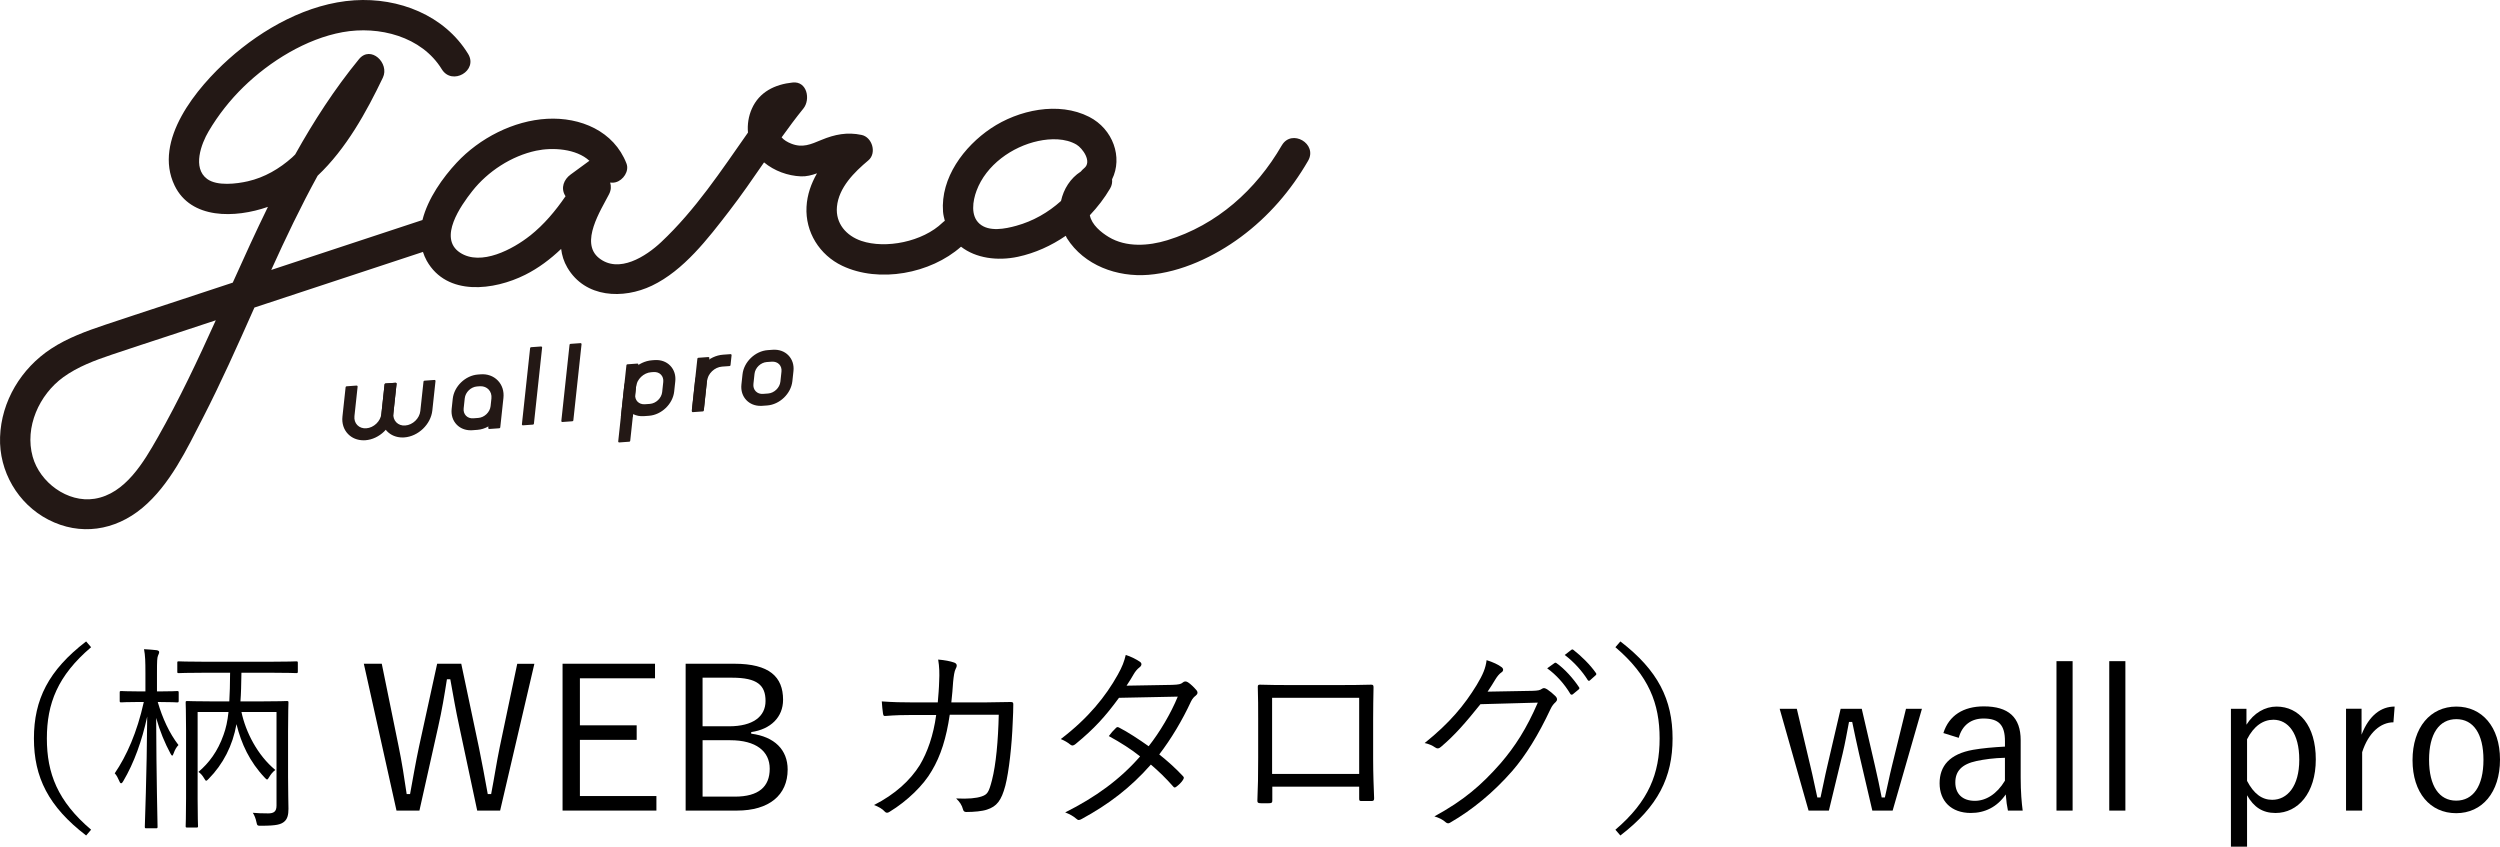
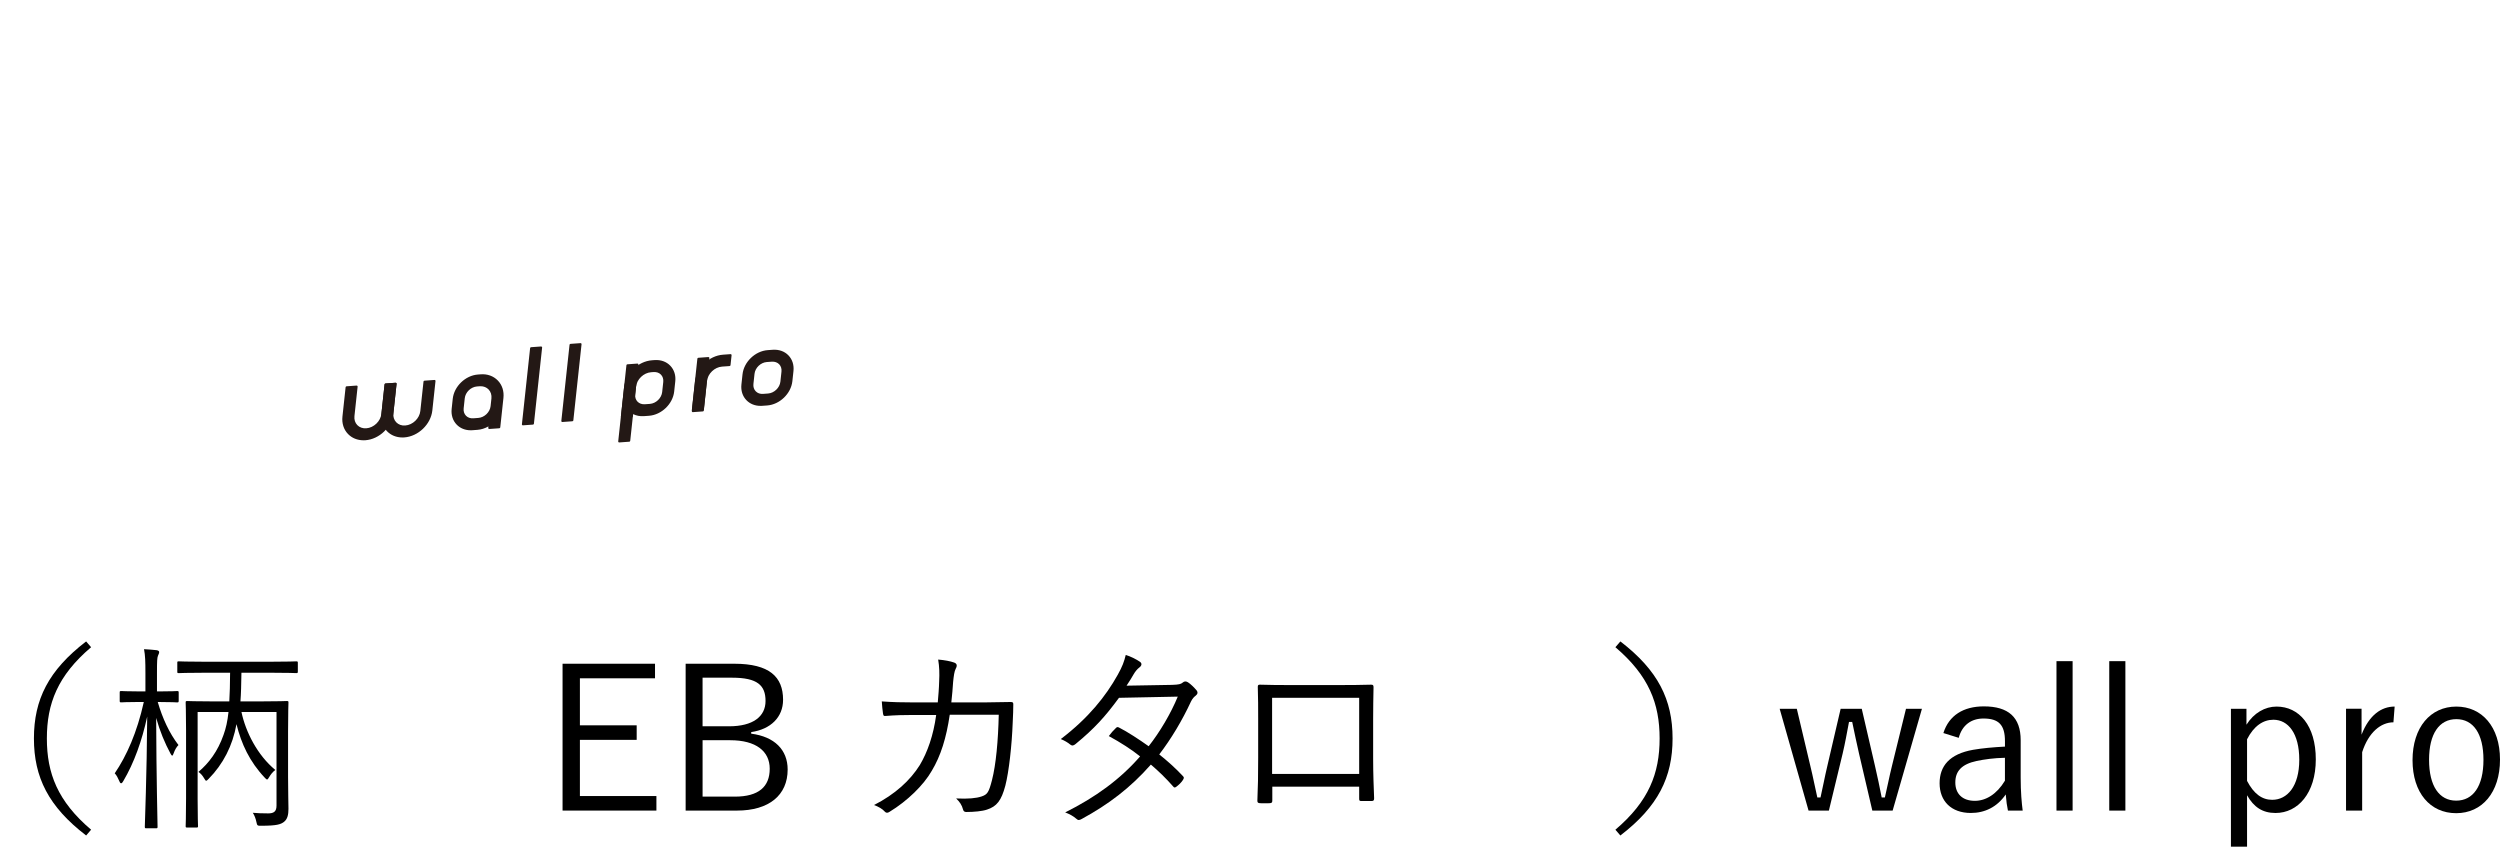
<svg xmlns="http://www.w3.org/2000/svg" id="b" data-name="レイヤー 2" width="175.759" height="59.523" viewBox="0 0 175.759 59.523">
  <g id="c" data-name="デフォルト フォント">
    <g>
      <g>
        <g>
          <g>
-             <path d="m25.683,30.879c-.949.068-1.639-.642-1.537-1.584l.223-2.069.705-.051-.223,2.069c-.06.556.347.976.908.935.561-.04,1.065-.526,1.125-1.082l.223-2.069.705-.051-.223,2.069c-.101.942-.956,1.764-1.905,1.832Z" fill="#231815" />
+             <path d="m25.683,30.879c-.949.068-1.639-.642-1.537-1.584l.223-2.069.705-.051-.223,2.069c-.06.556.347.976.908.935.561-.04,1.065-.526,1.125-1.082l.223-2.069.705-.051-.223,2.069c-.101.942-.956,1.764-1.905,1.832" fill="#231815" />
            <path d="m25.556,30.954c-.428,0-.811-.154-1.089-.442-.304-.314-.443-.75-.392-1.224l.223-2.068c.004-.034.031-.06.065-.062l.705-.051c.015-.002.041.006.055.021s.022.035.019.056l-.223,2.069c-.027.247.044.472.2.633.157.164.384.243.633.225.529-.038,1.005-.496,1.061-1.02l.223-2.068c.004-.034.031-.06.065-.062l.705-.051c.018-.001.041.006.055.021.014.015.022.035.019.056l-.223,2.069c-.105.974-.988,1.824-1.97,1.895h0c-.044.004-.088.005-.131.005Zm.122-.144l.005.07-.005-.07c.917-.066,1.743-.86,1.841-1.77l.214-1.986-.563.041-.216,2.01c-.064.589-.598,1.102-1.191,1.145-.29.016-.558-.074-.744-.267-.185-.192-.27-.457-.239-.746l.214-1.985-.564.041-.216,2.01c-.047.433.079.829.353,1.113.276.286.667.424,1.11.395Z" fill="#231815" />
          </g>
          <g>
            <path d="m28.421,30.682c-.949.068-1.639-.642-1.537-1.584l.223-2.069.705-.051-.223,2.069c-.06.556.347.976.908.935.561-.04,1.065-.526,1.125-1.082l.223-2.069.705-.051-.223,2.069c-.101.942-.956,1.764-1.905,1.832Z" fill="#231815" />
            <path d="m28.294,30.756c-.428,0-.811-.154-1.088-.442-.304-.314-.443-.749-.392-1.224l.223-2.068c.004-.034.031-.06.065-.062l.705-.051c.018-.001.041.006.055.021.014.015.022.035.019.056l-.223,2.069c-.027.247.044.472.2.634.157.163.385.247.633.225.528-.038,1.004-.496,1.06-1.02l.223-2.069c.004-.033.031-.059.065-.062l.705-.051c.014-.001.041.006.055.021s.022.035.019.056l-.223,2.069c-.105.973-.988,1.823-1.97,1.894h0c-.044.004-.088.005-.131.005Zm-1.125-3.661l-.216,2.01c-.047.434.079.829.353,1.113.276.285.663.424,1.11.394.917-.066,1.743-.86,1.841-1.77l.214-1.986-.563.041-.217,2.01c-.064.588-.597,1.101-1.19,1.144-.292.017-.558-.074-.744-.267-.185-.192-.27-.457-.239-.746l.214-1.985-.563.041Z" fill="#231815" />
          </g>
          <g>
            <path d="m35.1,30.039l-.705.051.027-.247c-.259.174-.557.285-.867.308l-.353.025c-.852.061-1.471-.576-1.38-1.422l.077-.71c.091-.845.858-1.583,1.71-1.644l.176-.013c.949-.068,1.639.642,1.537,1.584l-.223,2.069Zm-1.566-2.941c-.463.033-.881.435-.93.894l-.077.71c-.05.46.287.807.751.773l.353-.025c.463-.033.881-.435.93-.894l.058-.535c.06-.556-.347-.976-.908-.935l-.176.013Z" fill="#231815" />
            <path d="m33.089,30.25c-.387,0-.733-.139-.983-.398-.274-.284-.399-.676-.353-1.105l.076-.71c.095-.878.891-1.643,1.775-1.707l.176-.013c.478-.04.915.119,1.221.437.304.314.443.75.392,1.224l-.223,2.069c-.004.034-.031.059-.065.062l-.705.05c-.014.001-.041-.006-.055-.021s-.022-.035-.019-.056l.011-.104c-.245.14-.511.223-.777.242l-.353.026c-.04.003-.079.004-.118.004Zm.823-3.798c-.04,0-.08.001-.121.004l-.176.013c-.82.059-1.559.769-1.646,1.582l-.076.711c-.042.386.07.739.314.993.246.254.592.374.991.352l.353-.026c.287-.021.575-.123.833-.296.023-.016.052-.016.075-.002.023.014.037.041.034.068l-.018.164.563-.04.217-2.01c.047-.433-.079-.829-.353-1.113-.251-.26-.598-.399-.989-.399Zm1.188,3.588h.002-.002Zm-1.883-.49c-.22,0-.416-.079-.559-.227-.155-.161-.227-.383-.2-.626l.077-.711c.053-.491.499-.921.995-.956l.176-.013c.291-.025.558.073.744.266.185.192.27.457.239.746l-.058.537c-.053.491-.499.92-.995.956l-.352.026c-.023.002-.045.002-.067.002Zm.568-2.396c-.023,0-.046.001-.07.002l-.176.013h0c-.431.031-.82.404-.865.832l-.077.711c-.022.2.036.382.162.514.127.132.305.196.514.182l.352-.026c.432-.031.82-.404.866-.832l.058-.537c.026-.247-.045-.472-.201-.634-.142-.147-.34-.226-.563-.226Zm-.251-.055h.002-.002Z" fill="#231815" />
          </g>
          <g>
            <polygon points="37.466 29.783 36.761 29.833 37.338 24.48 38.042 24.429 37.466 29.783" fill="#231815" />
            <path d="m36.761,29.903c-.019,0-.037-.008-.05-.022-.014-.015-.022-.035-.019-.056l.577-5.354c.004-.034.031-.06.065-.062l.705-.05c.016.004.041.007.055.021.014.015.022.035.019.056l-.577,5.354c-.004.034-.031.06-.065.062l-.705.05c-.001,0-.003.001-.005.001Zm.705-.121h.002-.002Zm-.065-5.238l-.561,5.213.563-.04.561-5.213-.563.04Z" fill="#231815" />
          </g>
          <g>
            <polygon points="40.238 29.548 39.533 29.599 40.11 24.245 40.815 24.194 40.238 29.548" fill="#231815" />
            <path d="m39.533,29.669c-.019,0-.037-.008-.05-.022-.014-.015-.022-.035-.019-.056l.577-5.354c.004-.034.031-.06.065-.062l.705-.051c.012.001.041.006.055.021s.022.035.019.056l-.577,5.354c-.004.034-.031.06-.065.062l-.705.051c-.001,0-.003.001-.005.001Zm.705-.121h.002-.002Zm-.065-5.237l-.561,5.213.563-.041.561-5.213-.563.041Z" fill="#231815" />
          </g>
          <g>
            <g>
              <path d="m45.617,29.163l-.353.025c-.31.022-.589-.048-.814-.187l-.027.247-.705.051.223-2.069c.101-.942.956-1.764,1.905-1.832l.176-.013c.852-.061,1.471.576,1.38,1.422l-.077.71c-.091.845-.858,1.583-1.71,1.644Zm-1.028-1.447c-.05.46.287.807.751.773l.353-.025c.463-.033.881-.435.93-.894l.077-.71c.05-.46-.287-.807-.751-.773l-.176.013c-.561.04-1.065.526-1.125,1.082l-.058.535Z" fill="#231815" />
              <path d="m43.72,29.37c-.019,0-.037-.008-.05-.022-.014-.015-.022-.035-.019-.056l.223-2.069c.105-.974.988-1.824,1.97-1.895l.176-.013c.435-.029.825.107,1.101.394.274.284.4.676.353,1.105l-.076.71c-.095.877-.891,1.643-1.775,1.707h0l-.353.025c-.271.02-.535-.03-.76-.143l-.015.142c-.004.034-.031.06-.065.062l-.705.051c-.001,0-.003.001-.005.001Zm2.418-3.918c-.036,0-.072.001-.109.004l-.176.013c-.917.066-1.743.86-1.841,1.77l-.214,1.986.562-.041.02-.189c.002-.024.017-.045.039-.056.02-.011.046-.01.067.004.22.136.481.195.772.176l.353-.025c.82-.059,1.558-.769,1.646-1.583l.076-.71c.042-.387-.07-.74-.314-.993-.224-.231-.534-.355-.882-.355Zm-.521,3.711h.002-.002Zm-.34-.602c-.218,0-.414-.079-.556-.226-.156-.161-.227-.383-.202-.627h0l.058-.535c.064-.589.598-1.102,1.191-1.144l.176-.013c.237-.02.467.061.624.224.155.161.227.383.2.627l-.076.71c-.053.492-.499.921-.995.957l-.353.025c-.022.002-.045.002-.067.002Zm-.619-.838c-.022.201.036.384.163.516.128.131.308.194.514.181l.353-.025c.431-.031.819-.405.865-.833l.076-.71c.022-.201-.036-.383-.162-.514-.127-.131-.304-.193-.514-.182l-.176.013c-.529.038-1.005.496-1.061,1.02l-.058.535Z" fill="#231815" />
            </g>
            <g>
              <polygon points="44.237 30.985 43.533 31.036 44.109 25.682 44.814 25.631 44.237 30.985" fill="#231815" />
              <path d="m43.532,31.106c-.019,0-.037-.008-.05-.022-.014-.015-.022-.035-.019-.056l.577-5.354c.004-.034.031-.06.065-.062l.705-.051c.011-.001.041.006.055.021.014.015.022.035.019.056l-.577,5.354c-.004.034-.031.06-.065.062l-.705.051c-.001,0-.003.001-.005.001Zm.705-.121h.002-.002Zm-.065-5.237l-.561,5.213.564-.041.561-5.213-.564.041Z" fill="#231815" />
            </g>
            <g>
              <path d="m49.411,28.856l-.705.051.223-2.069c.101-.942.956-1.764,1.905-1.832l.529-.038-.075.699-.529.038c-.561.04-1.065.526-1.125,1.082l-.223,2.069Z" fill="#231815" />
              <path d="m48.707,28.977c-.019,0-.037-.008-.05-.022-.014-.015-.022-.035-.019-.056l.223-2.069c.105-.973.988-1.823,1.97-1.894l.528-.038c.013-.004.041.005.055.021.014.015.022.035.019.056l-.075.699c-.004.034-.031.06-.065.062l-.529.038c-.528.038-1.004.496-1.06,1.02l-.223,2.069c-.004.034-.031.059-.065.062l-.705.05c-.001,0-.003.001-.005.001Zm.705-.121h.002-.002Zm1.874-3.813l-.445.032c-.917.066-1.743.86-1.841,1.77l-.214,1.986.563-.04.217-2.011c.064-.588.597-1.101,1.19-1.144l.47-.034.059-.558Z" fill="#231815" />
            </g>
            <g>
              <polygon points="49.411 28.79 48.707 28.841 49.097 25.222 49.801 25.172 49.411 28.79" fill="#231815" />
              <path d="m48.707,28.911c-.019,0-.037-.008-.05-.022-.014-.015-.022-.035-.019-.056l.39-3.618c.004-.034.031-.06.065-.062l.705-.051c.017.003.041.006.055.021s.022.035.019.056l-.39,3.618c-.004.034-.031.06-.065.062l-.705.051c-.001,0-.003.001-.005.001Zm.705-.121h.002-.002Zm-.251-3.502l-.374,3.477.563-.041.374-3.477-.563.041Z" fill="#231815" />
            </g>
            <g>
              <path d="m53.926,28.435l-.353.025c-.852.061-1.471-.576-1.38-1.422l.077-.71c.091-.845.858-1.583,1.71-1.644l.353-.025c.852-.061,1.471.576,1.38,1.422l-.077.71c-.091.845-.858,1.583-1.71,1.644Zm-.021-3.052c-.463.033-.881.435-.93.894l-.077.71c-.05.46.287.807.751.773l.353-.025c.463-.033.881-.435.93-.894l.077-.71c.05-.46-.287-.807-.751-.773l-.353.025Z" fill="#231815" />
              <path d="m53.46,28.534c-.387,0-.732-.139-.983-.398-.274-.284-.399-.676-.353-1.104l.077-.711c.094-.877.89-1.643,1.775-1.706l.353-.025c.429-.029.826.107,1.101.394.274.284.4.676.353,1.105l-.076.71c-.095.877-.891,1.643-1.775,1.707h0l-.353.025c-.04.003-.079.004-.118.004Zm.466-.099h.002-.002Zm.521-3.711c-.036,0-.072.001-.109.004l-.353.025c-.82.059-1.558.769-1.645,1.582l-.077.711c-.042.386.07.739.314.992.247.255.59.377.991.352l.353-.025c.82-.059,1.558-.769,1.646-1.583l.076-.711c.042-.387-.07-.739-.314-.993-.223-.231-.534-.355-.882-.355Zm-.859,3.109c-.219,0-.415-.079-.558-.227-.155-.161-.227-.383-.201-.626l.077-.711c.053-.491.499-.92.995-.956h0l.352-.025c.245-.017.468.062.625.224.155.161.227.383.2.627l-.076.71c-.053.493-.5.921-.996.957l-.352.026c-.023.002-.045.002-.067.002Zm.322-2.381c-.431.031-.82.404-.865.832l-.077.711c-.022.2.036.383.163.514.127.132.305.197.514.182l.352-.026c.431-.031.82-.404.867-.832l.076-.71c.022-.201-.036-.383-.162-.514-.127-.131-.31-.194-.514-.182l-.352.025Z" fill="#231815" />
            </g>
          </g>
        </g>
-         <path d="m90.113,10.223c-1.808,3.128-4.56,5.593-8.049,6.666-1.317.405-2.888.514-4.113-.224-.544-.328-1.205-.867-1.331-1.533.544-.576,1.03-1.205,1.428-1.886.122-.209.159-.43.134-.639.766-1.54.071-3.534-1.611-4.392-2.154-1.098-4.978-.486-6.907.81-1.892,1.271-3.549,3.475-3.365,5.865.018.231.076.429.125.635-.053.037-.106.075-.157.125-1.4,1.356-4.013,1.862-5.709,1.287-1.062-.361-1.826-1.226-1.718-2.399.125-1.355,1.222-2.437,2.206-3.261.607-.508.28-1.63-.472-1.79-1.009-.214-1.887-.04-2.827.351-.75.312-1.326.579-2.127.259-.271-.108-.507-.249-.67-.439.494-.689.998-1.37,1.532-2.029.511-.63.266-1.936-.757-1.828-1.241.13-2.344.657-2.87,1.849-.23.521-.322,1.104-.269,1.67-1.887,2.688-3.694,5.437-6.104,7.702-1.068,1.004-2.977,2.237-4.374,1.118-1.354-1.084.126-3.349.712-4.49.148-.289.155-.568.076-.813.127.015.26.012.399-.026.514-.141.958-.775.748-1.317-.885-2.281-3.235-3.268-5.577-3.142-2.367.128-4.755,1.362-6.362,3.087-.967,1.039-2.024,2.511-2.404,4.03-3.544,1.17-7.088,2.34-10.631,3.509,1.015-2.243,2.078-4.47,3.262-6.625,2.006-1.892,3.428-4.476,4.587-6.895.486-1.014-.857-2.304-1.682-1.297-1.725,2.107-3.179,4.362-4.484,6.7-.07.066-.135.137-.207.202-.894.799-1.946,1.414-3.121,1.682-.78.178-2.159.355-2.863-.165-1.045-.773-.417-2.466.109-3.354.675-1.141,1.504-2.194,2.453-3.118,1.846-1.798,4.404-3.383,6.964-3.846,2.554-.462,5.553.294,6.974,2.608.72,1.172,2.573.098,1.849-1.081C31.24,1.063,28.027-.18,24.914.021c-3.259.211-6.441,1.99-8.838,4.137-2.223,1.991-5.336,5.702-3.802,8.885,1.148,2.384,4.25,2.308,6.563,1.5-.859,1.757-1.671,3.539-2.474,5.328-1.471.486-2.943.971-4.414,1.457-1.514.5-3.03.992-4.541,1.5-1.316.442-2.656.926-3.821,1.693C1.49,25.901.091,28.199.004,30.729c-.083,2.403,1.249,4.694,3.388,5.802,2.245,1.163,4.693.776,6.61-.819,1.942-1.617,3.127-4.124,4.258-6.327,1.279-2.49,2.419-5.046,3.555-7.603.024-.053.048-.107.071-.16,3.95-1.304,7.899-2.608,11.849-3.911.069.21.151.417.265.62,1.418,2.522,4.739,2.082,6.921.989.935-.468,1.771-1.098,2.529-1.82.054.448.187.888.437,1.313,1.255,2.138,3.925,2.237,5.945,1.271,2.242-1.072,3.945-3.315,5.427-5.236.86-1.114,1.656-2.274,2.456-3.432.72.601,1.675.946,2.596.983.386.015.759-.082,1.127-.214-.411.719-.692,1.502-.737,2.352-.096,1.779.917,3.391,2.511,4.149,2.595,1.233,6.209.554,8.351-1.342,1.037.808,2.554,1.019,4.004.708,1.21-.26,2.344-.78,3.361-1.475.031.056.047.118.082.173,1.208,1.915,3.537,2.748,5.722,2.573,2.317-.186,4.654-1.293,6.504-2.662,1.942-1.436,3.52-3.268,4.727-5.356.691-1.195-1.159-2.275-1.849-1.081ZM11.094,30.745c-.981,1.727-2.286,3.979-4.447,4.32-1.902.3-3.846-1.151-4.349-2.954-.578-2.075.454-4.364,2.154-5.595,1.02-.739,2.217-1.181,3.4-1.581,1.359-.46,2.725-.901,4.087-1.351,1.077-.356,2.155-.711,3.232-1.067-1.263,2.792-2.565,5.565-4.077,8.228Zm26.167-14.176c-1.182.938-3.45,2.169-4.926,1.188-1.547-1.028.069-3.308.864-4.318,1.094-1.391,2.762-2.477,4.5-2.846,1.136-.241,2.809-.149,3.742.714-.009.006-.019.007-.028.014-.435.318-.869.637-1.304.955-.466.341-.697.929-.384,1.465.01.018.025.033.037.05-.709,1.035-1.517,1.999-2.5,2.78Zm34.188-.696c-.771.213-1.909.447-2.582-.14-.648-.564-.477-1.614-.213-2.323.672-1.811,2.498-3.103,4.337-3.497.861-.184,1.91-.209,2.693.255.418.248,1.123,1.208.524,1.668-.086.066-.154.146-.222.225-.736.471-1.209,1.229-1.394,2.069-.895.806-1.961,1.417-3.143,1.743Z" fill="#231815" />
      </g>
      <g>
        <path d="m6.405,45.501c-2.354,2.003-3.11,3.964-3.11,6.415,0,2.452.756,4.413,3.11,6.416l-.35.406c-2.647-2.031-3.67-4.091-3.67-6.822s1.022-4.79,3.67-6.821l.35.406Z" />
        <path d="m12.561,49.269c0,.099-.014.112-.112.112-.07,0-.336-.028-1.303-.028h-.056c.336,1.149.812,2.186,1.457,3.026-.14.14-.252.336-.336.574-.042.112-.07.168-.098.168-.042,0-.07-.042-.126-.14-.392-.729-.742-1.556-1.008-2.508.014,4.16.098,7.424.098,7.648,0,.098-.014.111-.112.111h-.672c-.098,0-.112-.014-.112-.111,0-.225.14-3.614.168-7.746-.364,1.694-.925,3.264-1.681,4.538-.056.098-.098.154-.154.154-.042,0-.084-.042-.126-.154-.098-.225-.196-.42-.322-.546.84-1.233,1.569-2.872,2.045-5.016h-.28c-.952,0-1.218.028-1.303.028-.098,0-.112-.014-.112-.112v-.574c0-.098.014-.111.112-.111.084,0,.351.027,1.303.027h.393v-1.274c0-.841-.014-1.247-.098-1.695.336.015.616.042.882.07.112.014.182.07.182.126,0,.099-.042.154-.084.267-.056.14-.07.35-.07,1.219v1.288h.112c.966,0,1.233-.027,1.303-.027.098,0,.112.014.112.111v.574Zm8.377-2.059c0,.098-.014.112-.112.112-.07,0-.532-.028-1.947-.028h-1.905c-.014.868-.028,1.484-.07,2.017h1.387c1.345,0,1.807-.027,1.877-.027.098,0,.112.014.112.112,0,.069-.028.672-.028,2.017v3.208c0,1.12.028,1.793.028,2.241,0,.42-.07.729-.322.924-.224.169-.504.267-1.583.267-.266,0-.294.014-.35-.267-.042-.224-.14-.476-.252-.644.322.027.616.042,1.079.042.392,0,.588-.126.588-.547v-6.583h-2.465c.294,1.4,1.121,3.039,2.381,4.076-.182.14-.308.294-.434.504-.07.112-.098.168-.154.168-.028,0-.07-.042-.14-.112-1.079-1.134-1.667-2.409-2.003-3.781-.266,1.513-.938,2.815-1.961,3.852-.084.084-.126.126-.168.126s-.07-.042-.126-.14c-.14-.238-.266-.378-.42-.477.729-.616,1.359-1.442,1.765-2.605.168-.462.28-.952.35-1.61h-2.171v6.107c0,1.288.028,1.835.028,1.919s-.014.098-.112.098h-.645c-.098,0-.112-.014-.112-.098s.028-.589.028-1.947v-4.791c0-1.345-.028-1.862-.028-1.946,0-.099.014-.112.112-.112.084,0,.546.027,1.877.027h1.079c.028-.546.056-1.204.056-2.017h-1.653c-1.401,0-1.877.028-1.947.028-.112,0-.112-.015-.112-.112v-.603c0-.098,0-.112.112-.112.07,0,.546.028,1.947.028h4.356c1.415,0,1.877-.028,1.947-.028.098,0,.112.015.112.112v.603Z" />
-         <path d="m35.16,56.988h-1.611l-1.247-5.855c-.266-1.219-.434-2.213-.644-3.376h-.238c-.182,1.163-.35,2.172-.616,3.348l-1.317,5.884h-1.611l-2.297-10.324h1.261l1.177,5.771c.238,1.148.406,2.241.574,3.39h.238c.21-1.135.392-2.227.63-3.334l1.274-5.827h1.695l1.247,5.912c.224,1.092.392,2.017.616,3.249h.238c.238-1.232.364-2.129.602-3.292l1.233-5.869h1.205l-2.409,10.324Z" />
        <path d="m46.05,47.687h-5.281v3.306h3.992v1.022h-3.992v3.95h5.379v1.022h-6.598v-10.324h6.5v1.023Z" />
        <path d="m51.621,46.663c2.479,0,3.432.925,3.432,2.536,0,1.219-.868,2.073-2.241,2.269v.112c1.639.21,2.563,1.135,2.563,2.521,0,1.807-1.316,2.886-3.558,2.886h-3.614v-10.324h3.418Zm-2.227,4.398h1.863c1.681,0,2.563-.686,2.563-1.778,0-1.106-.574-1.639-2.354-1.639h-2.073v3.417Zm0,4.945h2.269c1.681,0,2.451-.7,2.451-1.961,0-1.233-.966-2.004-2.773-2.004h-1.947v3.965Z" />
        <path d="m65.929,49.381c.042-.519.084-.938.098-1.499.028-.532.014-1.008-.07-1.513.477.042.841.112,1.121.21.196.07.238.211.112.435-.098.183-.14.519-.182.925-.028.49-.07.896-.126,1.442h2.381c.603,0,1.177-.028,1.765-.028.182,0,.21.028.21.169,0,.308-.014.771-.042,1.288-.056,1.569-.266,3.46-.518,4.427-.28,1.051-.603,1.457-1.289,1.681-.322.112-.911.168-1.457.168-.126,0-.196-.056-.224-.168-.084-.322-.238-.546-.49-.784.869.042,1.415-.015,1.793-.141.406-.14.504-.279.729-1.148.28-1.093.434-2.759.476-4.595h-3.446c-.238,1.625-.63,2.886-1.261,3.937-.574,1.009-1.723,2.129-2.97,2.886-.126.084-.238.098-.336-.014-.154-.183-.448-.351-.756-.463,1.485-.756,2.549-1.736,3.222-2.815.532-.896.953-2.073,1.148-3.516h-1.639c-.63,0-1.247.014-1.933.07-.126.014-.14-.028-.168-.183-.028-.196-.07-.561-.084-.841.784.057,1.429.07,2.171.07h1.765Z" />
        <path d="m82.396,48.149c.476-.014.63-.056.742-.154.126-.112.238-.112.378-.028.183.112.435.364.603.561.112.141.084.267-.056.378-.127.099-.225.196-.337.421-.602,1.303-1.387,2.619-2.227,3.712.56.448,1.135.952,1.681,1.541.084.084.042.153-.014.252-.099.168-.309.364-.463.477-.112.084-.154.069-.224-.015-.477-.546-1.037-1.093-1.569-1.541-1.443,1.64-2.983,2.802-4.861,3.824-.154.084-.252.112-.378-.014-.224-.196-.49-.336-.785-.448,2.129-1.064,3.852-2.312,5.267-3.937-.588-.476-1.373-.98-2.199-1.429.154-.21.308-.392.49-.56.07-.07.112-.099.224-.043.63.322,1.415.841,2.087,1.317.785-.995,1.556-2.298,2.046-3.488l-4.133.084c-.966,1.317-1.723,2.157-3.054,3.25-.14.112-.238.14-.364.042-.182-.154-.406-.28-.672-.393,1.933-1.471,3.166-3.012,4.006-4.524.322-.574.448-.924.56-1.387.336.099.701.28.995.477.168.112.126.28-.028.393-.168.126-.308.308-.406.476-.154.267-.28.477-.504.812l3.194-.056Z" />
        <path d="m89.448,55.307v.952c0,.168-.028.196-.196.21-.183,0-.462.014-.658,0-.154-.014-.196-.042-.196-.182.042-.883.056-1.808.056-2.998v-2.76c0-.742,0-1.484-.027-2.241,0-.126.042-.153.153-.153.715.027,1.471.027,2.256.027h3.081c.841,0,1.751,0,2.479-.027.141,0,.168.042.168.195-.014.715-.027,1.457-.027,2.214v2.815c0,1.078.042,2.045.069,2.759,0,.154-.042.196-.182.196h-.729c-.126,0-.14-.042-.14-.182v-.826h-6.107Zm6.107-6.248h-6.122v5.352h6.122v-5.352Z" />
-         <path d="m107.722,48.569c.42-.014.546-.042.7-.154.098-.069.21-.042.364.057.168.112.392.294.56.462.169.168.141.309.028.42-.14.127-.252.253-.364.49-.854,1.821-1.751,3.278-2.703,4.371-1.261,1.442-2.76,2.703-4.37,3.628-.112.069-.211.042-.309-.042-.196-.183-.462-.309-.784-.406,2.059-1.121,3.306-2.199,4.637-3.712,1.05-1.219,1.835-2.451,2.633-4.286l-4.034.111c-1.036,1.289-1.779,2.157-2.773,2.998-.154.14-.28.14-.435.027-.153-.111-.42-.237-.714-.294,1.765-1.414,2.802-2.675,3.656-4.076.448-.742.63-1.19.7-1.751.42.126.84.322,1.051.49.14.099.153.267,0,.364-.154.099-.309.294-.421.477-.21.336-.364.603-.56.883l3.138-.057Zm1.555-1.947c.056-.042.098-.042.153,0,.561.393,1.177,1.079,1.583,1.695.042.056.028.112-.027.154l-.406.336c-.07.056-.141.042-.183-.028-.406-.686-.994-1.345-1.625-1.793l.505-.364Zm1.177-.924c.056-.042.098-.057.153-.015.561.435,1.191,1.051,1.598,1.64.042.069.027.111-.043.168l-.378.336c-.056.056-.112.056-.168-.028-.351-.574-.952-1.261-1.61-1.751l.448-.35Z" />
        <path d="m113.918,45.095c2.647,2.031,3.67,4.09,3.67,6.821s-1.022,4.791-3.67,6.822l-.35-.406c2.353-2.003,3.109-3.964,3.109-6.416,0-2.451-.757-4.412-3.109-6.415l.35-.406Z" />
        <path d="m133.06,56.988h-1.429l-.938-4.021c-.168-.742-.308-1.4-.477-2.213h-.224c-.154.798-.267,1.471-.448,2.228l-.967,4.006h-1.429l-2.031-7.158h1.205l.952,4.021c.196.798.322,1.484.49,2.213h.225c.168-.729.294-1.442.476-2.199l.939-4.034h1.484l.925,3.992c.182.799.336,1.499.476,2.241h.225c.182-.771.308-1.457.504-2.241l.98-3.992h1.121l-2.06,7.158Z" />
        <path d="m136.626,51.538c.392-1.246,1.415-1.877,2.844-1.877,1.723,0,2.591.757,2.591,2.381v2.62c0,1.022.07,1.793.141,2.325h-1.037c-.07-.322-.112-.645-.154-1.135-.602.883-1.471,1.303-2.451,1.303-1.387,0-2.199-.841-2.199-2.087,0-1.219.7-2.06,2.354-2.354.645-.112,1.429-.183,2.241-.225v-.378c0-1.148-.435-1.597-1.513-1.597-.854,0-1.499.462-1.737,1.358l-1.078-.336Zm4.328,1.737c-.771.014-1.442.111-1.989.224-1.051.225-1.499.715-1.499,1.513,0,.785.49,1.289,1.373,1.289.771,0,1.541-.462,2.115-1.415v-1.61Z" />
        <path d="m145.712,56.988h-1.134v-10.506h1.134v10.506Z" />
        <path d="m149.422,56.988h-1.134v-10.506h1.134v10.506Z" />
        <path d="m157.934,50.95c.519-.827,1.303-1.275,2.115-1.275,1.583,0,2.76,1.331,2.76,3.712,0,2.382-1.261,3.769-2.829,3.769-.911,0-1.527-.406-2.004-1.247v3.614h-1.134v-9.693h1.092v1.121Zm.042,3.95c.477.91,1.051,1.33,1.766,1.33,1.064,0,1.905-.952,1.905-2.815s-.785-2.815-1.821-2.815c-.715,0-1.373.435-1.85,1.373v2.928Z" />
        <path d="m168.267,50.782c-.882,0-1.751.7-2.199,2.101v4.104h-1.134v-7.158h1.092v1.821c.533-1.373,1.387-1.976,2.326-1.976l-.085,1.107Z" />
        <path d="m175.759,53.402c0,2.312-1.261,3.768-3.082,3.768s-3.067-1.429-3.067-3.726c0-2.312,1.261-3.769,3.081-3.769,1.793,0,3.068,1.415,3.068,3.727Zm-4.987.014c0,1.85.715,2.872,1.905,2.872s1.919-1.009,1.919-2.872c0-1.835-.715-2.857-1.905-2.857-1.204,0-1.919,1.022-1.919,2.857Z" />
      </g>
    </g>
  </g>
</svg>